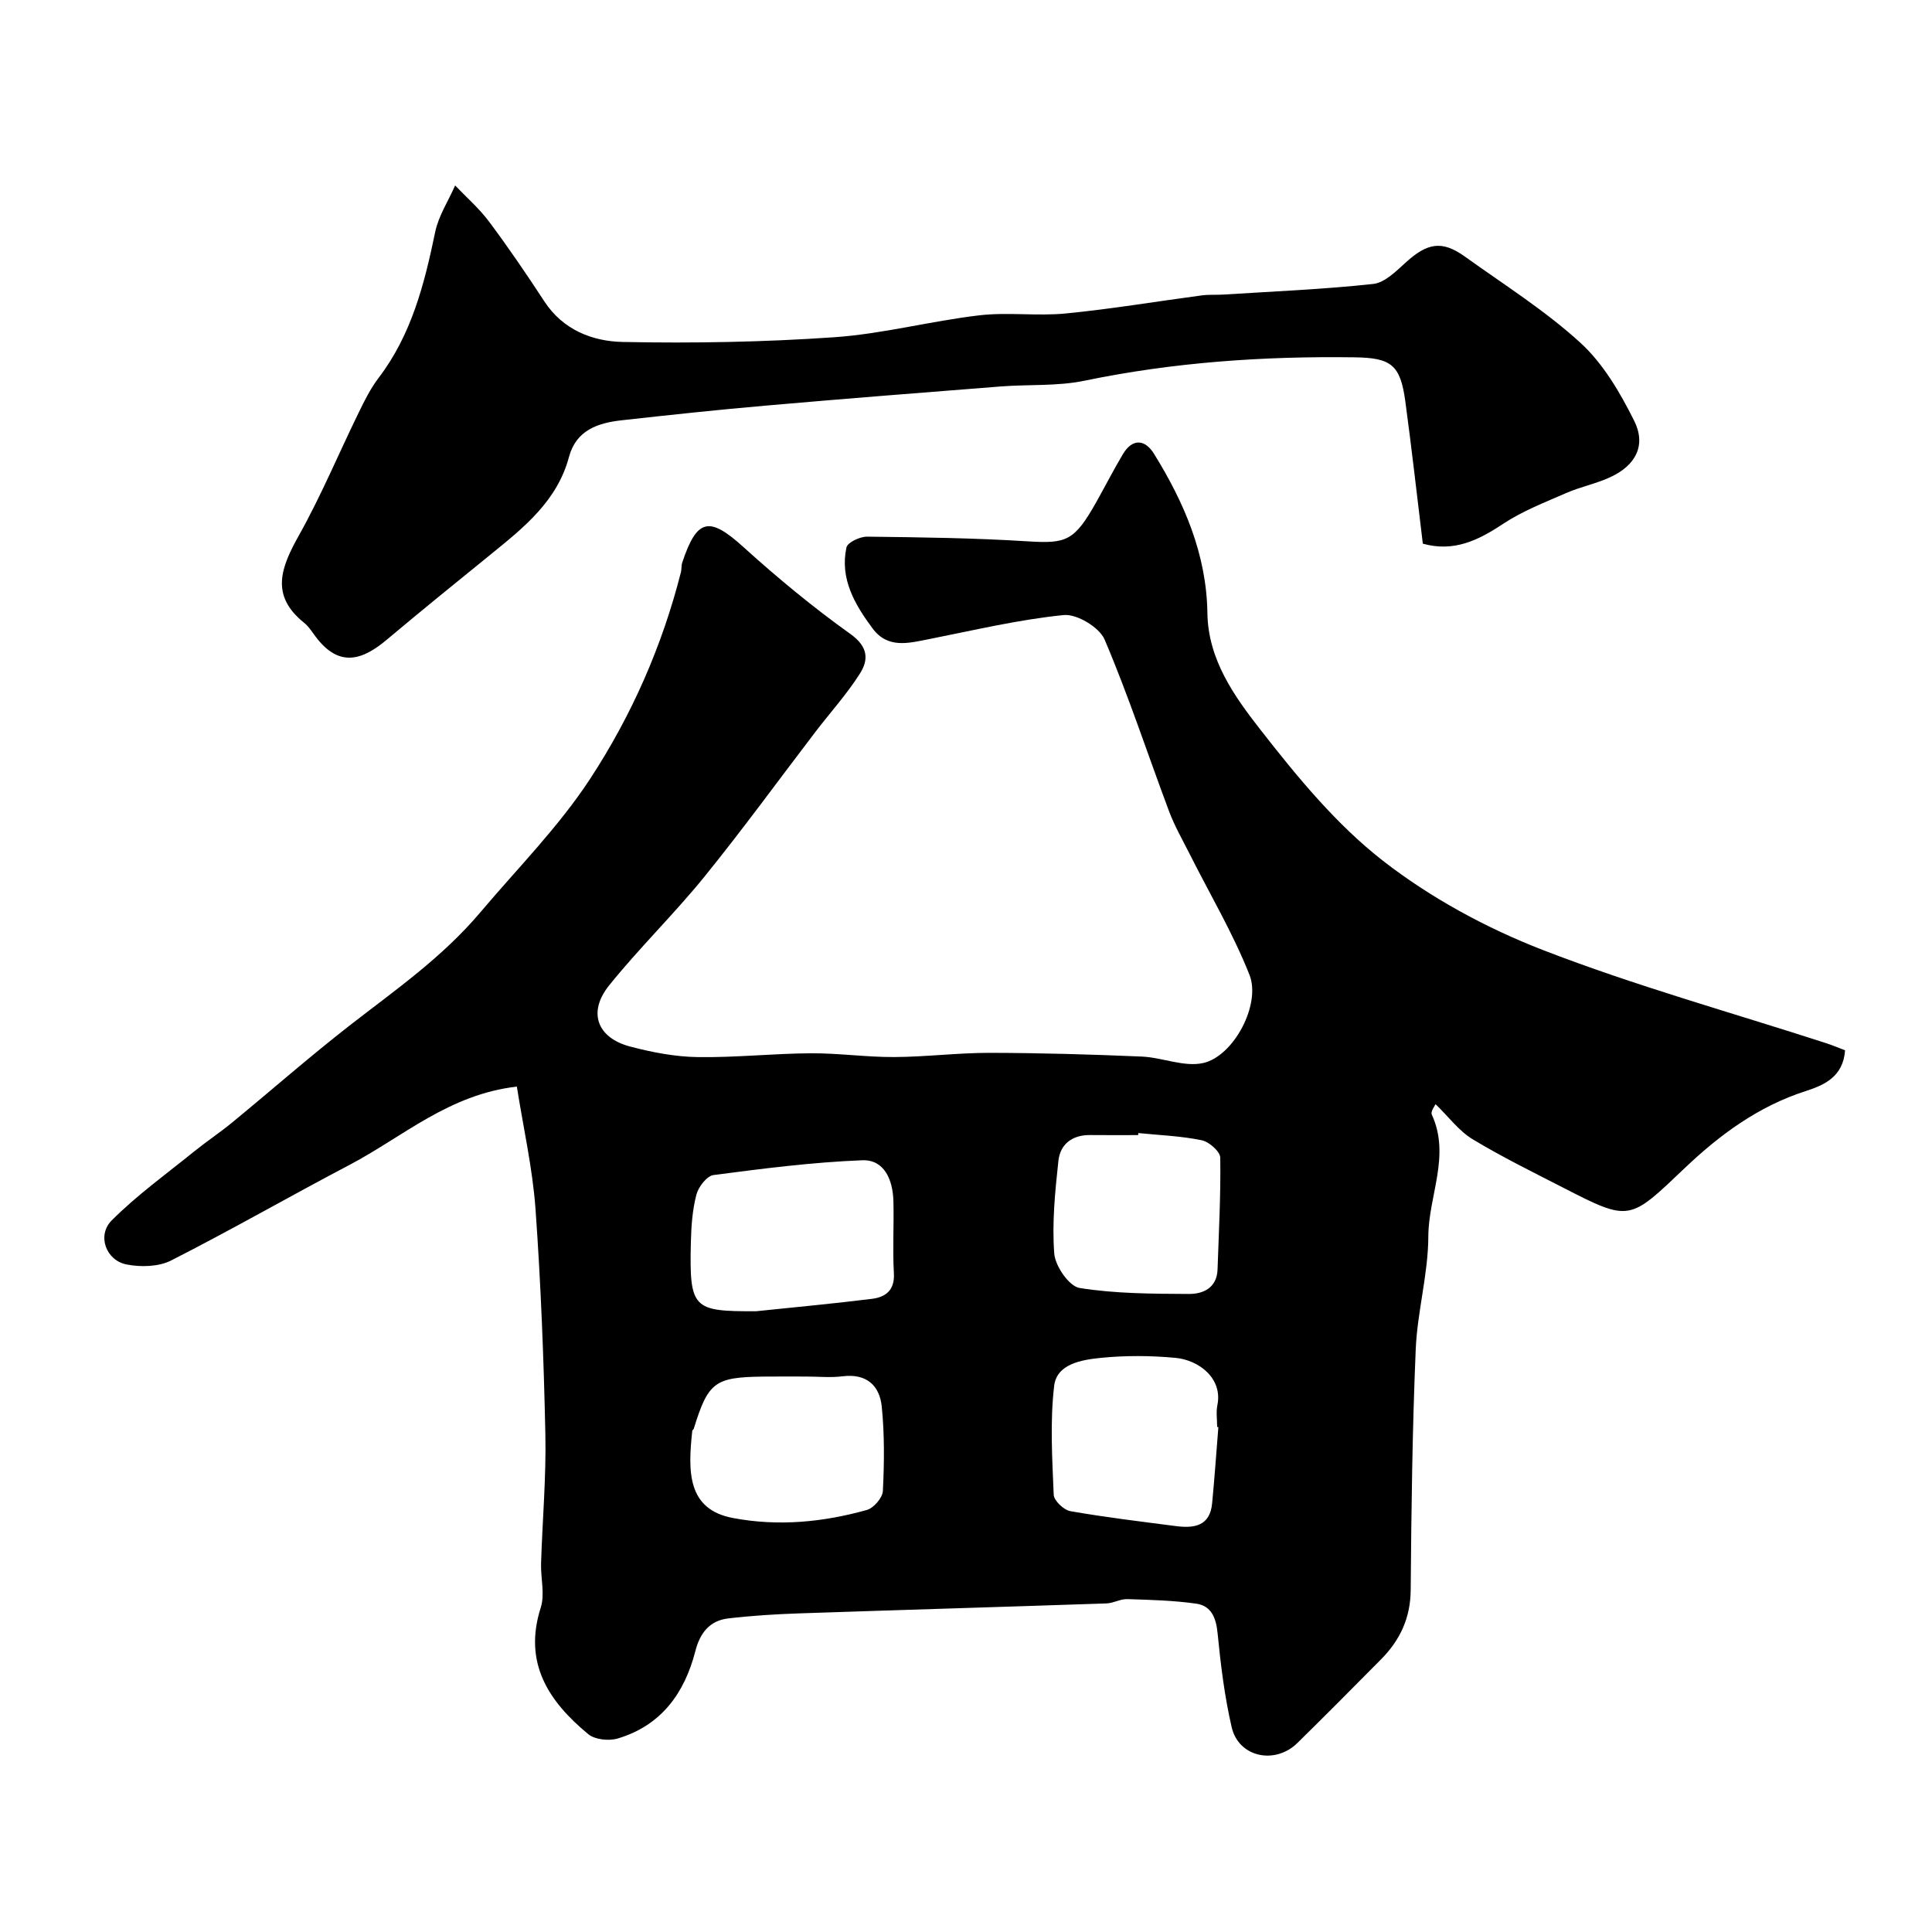
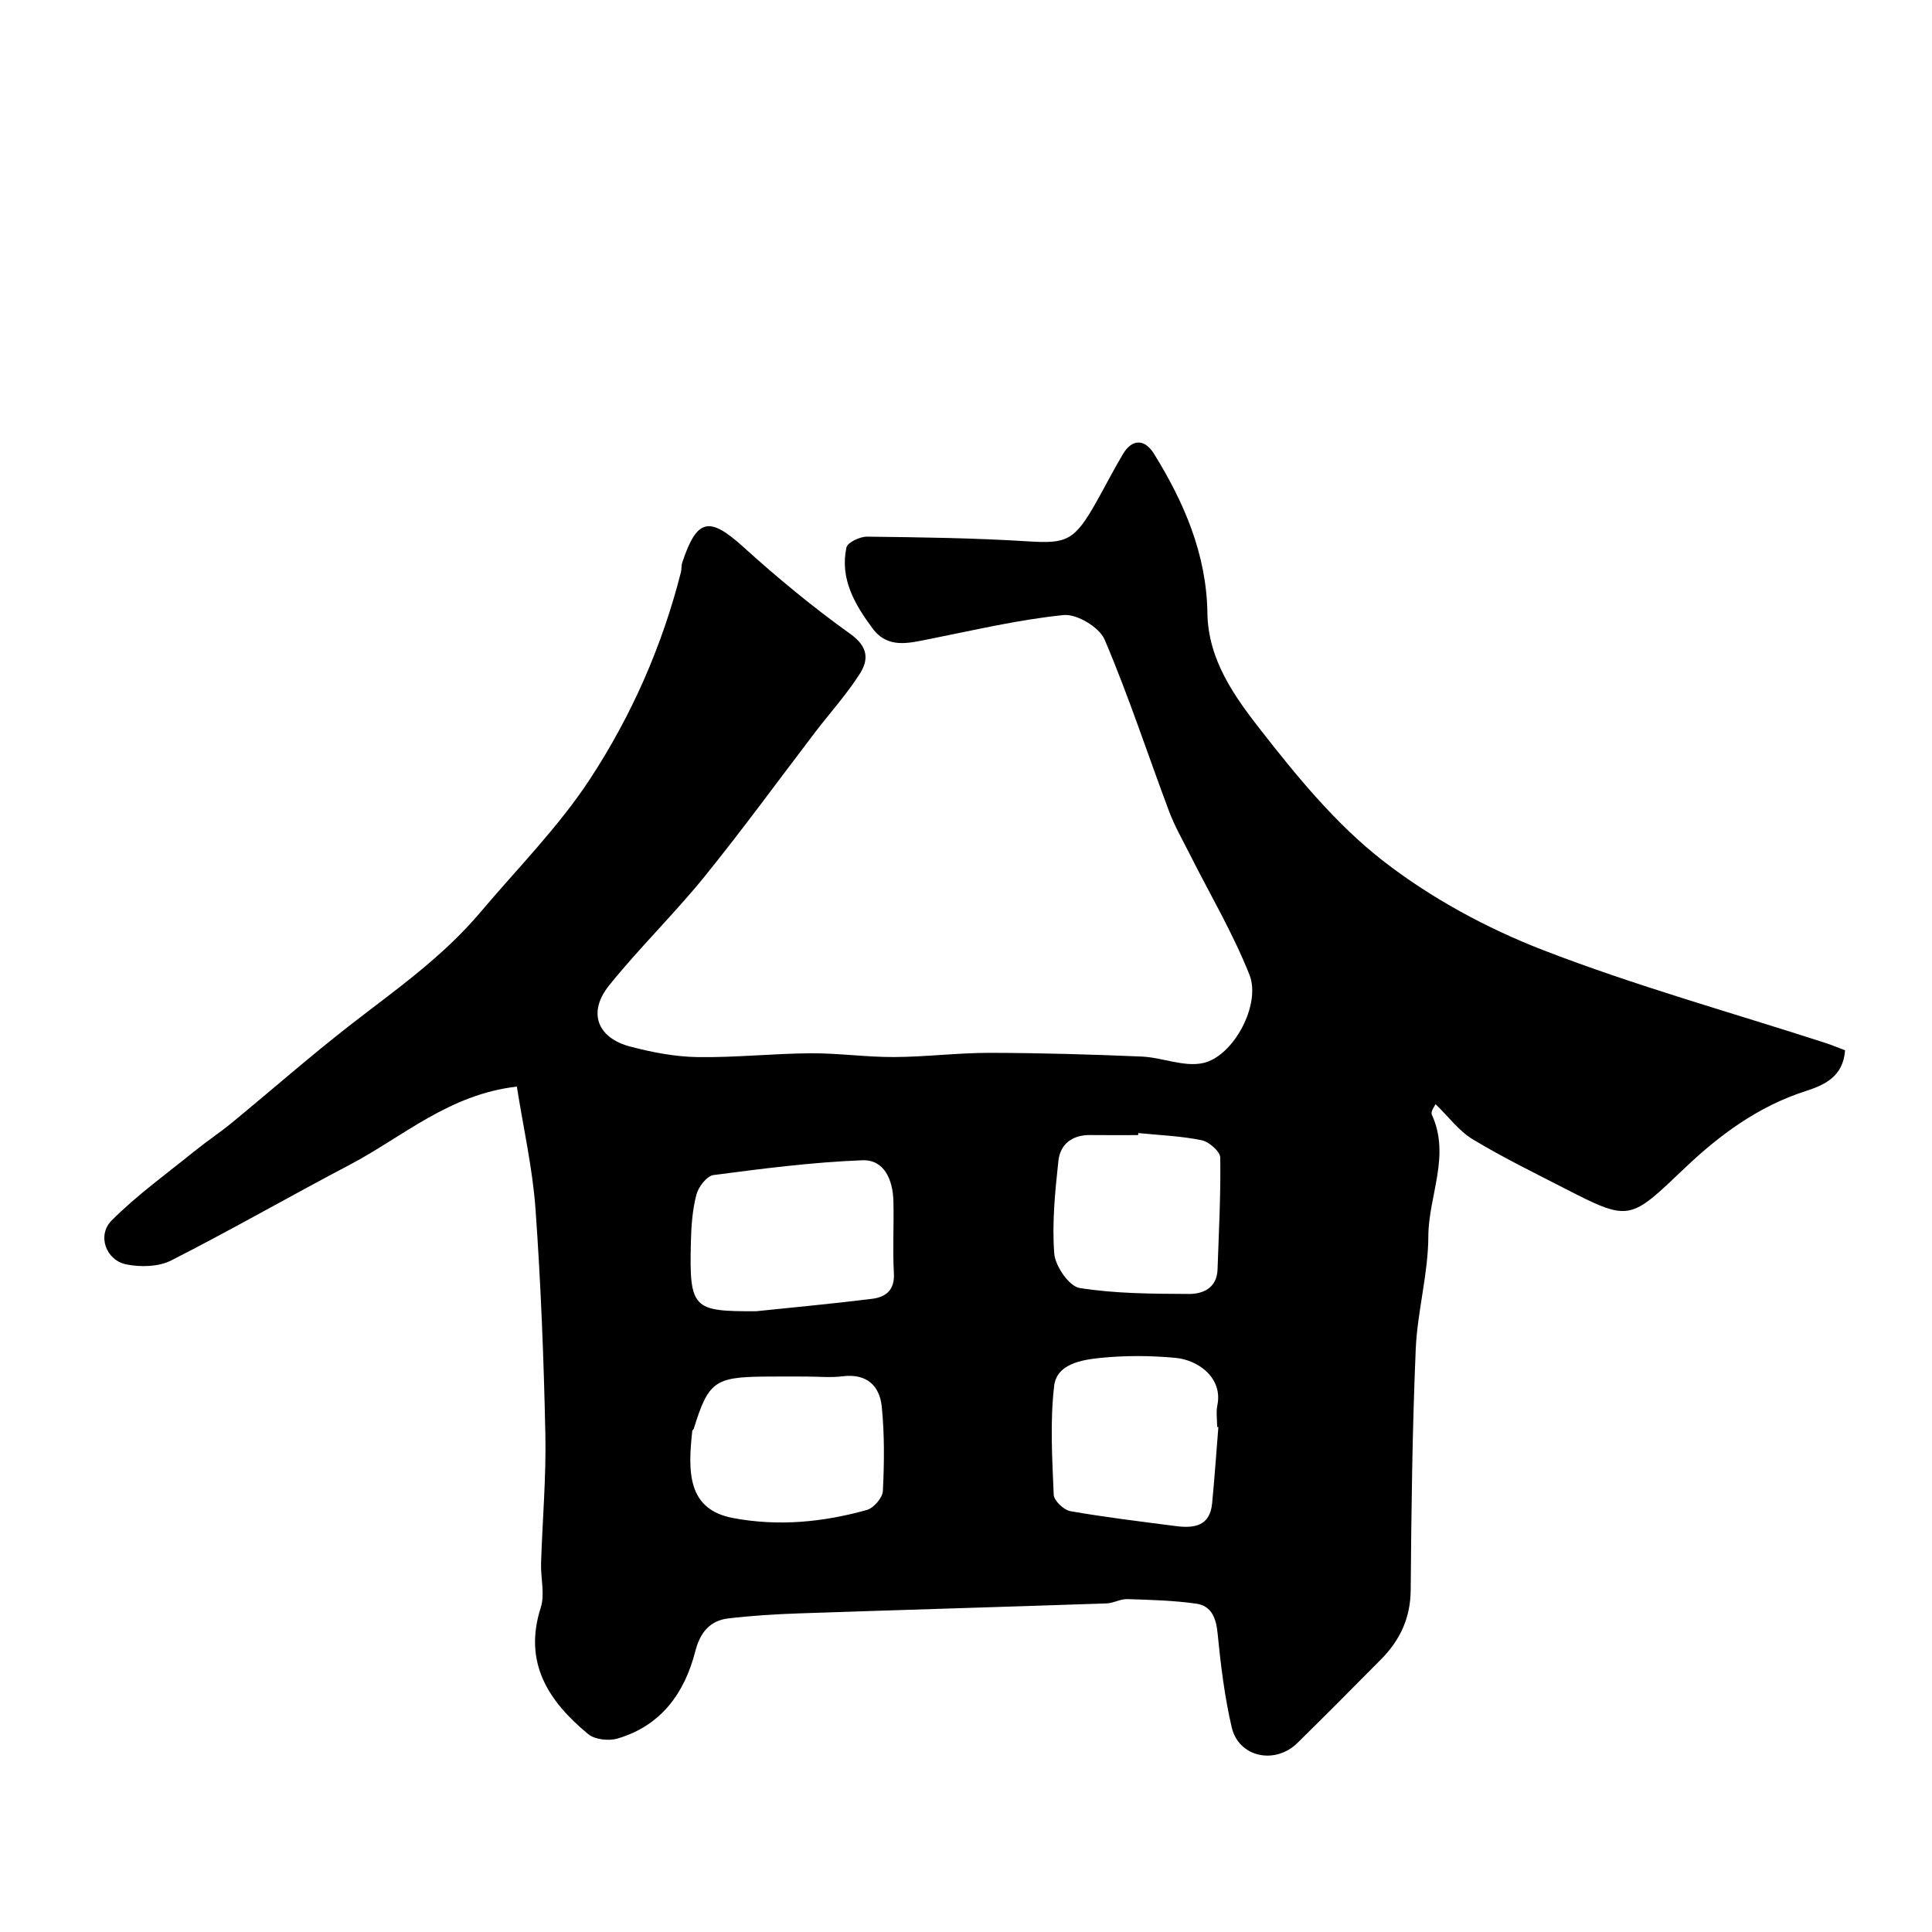
<svg xmlns="http://www.w3.org/2000/svg" enable-background="new 0 0 400 400" viewBox="0 0 400 400">
  <path d="m107.01 224.97c-14.06 1.6-23.63 10.42-34.63 16.2-12.37 6.5-24.5 13.47-36.95 19.8-2.58 1.31-6.26 1.4-9.2.83-4.28-.82-6.21-6.02-3.1-9.13 5.24-5.25 11.35-9.64 17.14-14.33 2.54-2.05 5.27-3.86 7.8-5.94 8.11-6.67 16.01-13.61 24.29-20.06 9.48-7.38 19.16-14.05 27.19-23.57 7.67-9.08 16.15-17.61 22.67-27.58 8.59-13.14 14.88-27.45 18.76-42.73.16-.63.06-1.35.26-1.96 3.07-9.22 5.61-9.64 12.69-3.23 7.05 6.38 14.41 12.47 22.14 17.99 3.7 2.65 3.8 5.33 1.94 8.24-2.7 4.25-6.14 8.04-9.21 12.06-7.65 10.01-15.06 20.21-22.99 29.99-6.27 7.73-13.46 14.71-19.7 22.47-4.46 5.54-2.5 10.84 4.33 12.65 4.55 1.2 9.32 2.12 14 2.19 7.79.12 15.59-.74 23.39-.79 5.76-.04 11.53.81 17.3.78 6.6-.03 13.2-.88 19.79-.87 10.49.02 20.98.32 31.45.77 4.28.18 8.78 2.22 12.73 1.34 6.3-1.4 12.02-12.12 9.59-18.26-3.42-8.65-8.23-16.74-12.42-25.09-1.46-2.9-3.09-5.73-4.22-8.75-4.45-11.86-8.39-23.93-13.35-35.57-1.08-2.54-5.75-5.35-8.46-5.08-9.37.94-18.61 3.15-27.88 4.98-4.26.84-8.55 2.04-11.72-2.23-3.68-4.97-6.79-10.27-5.39-16.75.22-1.04 2.8-2.25 4.27-2.23 11.1.13 22.22.27 33.29.97 8 .5 9.63-.05 14.21-8.21 1.84-3.28 3.55-6.63 5.47-9.85 2.01-3.36 4.61-3.01 6.42-.09 6.26 10.1 10.89 20.84 11.07 32.99.14 9.65 5.55 17.2 10.95 24.12 7.6 9.75 15.69 19.61 25.35 27.14 9.89 7.7 21.42 13.96 33.13 18.5 19.15 7.42 39.05 12.94 58.62 19.28 1.35.44 2.66.99 3.97 1.49-.38 5.46-4.28 7.2-8.16 8.45-9.75 3.13-17.76 9.02-24.97 15.88-11.55 10.99-11.37 11.23-25.2 4.13-6.33-3.25-12.74-6.39-18.82-10.07-2.79-1.69-4.87-4.56-7.63-7.23-.09.23-1.08 1.49-.78 2.16 3.93 8.53-.69 16.81-.72 25.22-.03 7.8-2.28 15.56-2.61 23.38-.7 16.58-.91 33.19-1.04 49.79-.04 5.82-2.2 10.41-6.13 14.38-5.75 5.8-11.49 11.6-17.32 17.32-4.66 4.57-12.17 2.95-13.61-3.24-1.48-6.38-2.28-12.94-2.92-19.47-.31-3.19-1.29-5.69-4.43-6.13-4.72-.67-9.53-.79-14.3-.94-1.41-.04-2.83.84-4.26.89-21.19.72-42.39 1.34-63.58 2.06-4.93.17-9.88.47-14.77 1.05-3.84.46-5.83 3.02-6.79 6.78-2.24 8.73-7.1 15.41-16.08 18.08-1.82.54-4.7.24-6.08-.89-8.19-6.78-13.52-14.73-9.84-26.23.88-2.77-.03-6.08.06-9.14.28-8.93 1.08-17.88.89-26.8-.33-15.54-.93-31.09-2.04-46.59-.61-8.42-2.51-16.73-3.86-25.32zm49.51 46.51c8.01-.84 16.02-1.57 24.01-2.57 2.8-.35 4.74-1.76 4.54-5.27-.28-4.98.03-9.99-.1-14.99-.12-4.31-1.83-8.6-6.45-8.43-10.29.4-20.56 1.72-30.79 3.06-1.38.18-3.13 2.45-3.55 4.06-.82 3.14-1.06 6.48-1.14 9.75-.34 13.96.4 14.42 13.48 14.39zm95.73 23.98c-.08-.01-.17-.02-.25-.02 0-1.5-.25-3.05.04-4.49 1.16-5.59-3.84-9.37-8.67-9.82-5.15-.48-10.41-.51-15.54.01-3.88.4-9.05 1.23-9.58 5.8-.87 7.42-.4 15.03-.09 22.54.05 1.22 2.09 3.15 3.45 3.39 7.24 1.27 14.55 2.14 21.84 3.09 3.77.49 7.07.02 7.51-4.73.5-5.25.87-10.51 1.29-15.77zm-85.29-10.46c-2.99 0-5.99-.03-8.98.01-10.01.12-11.36 1.14-14.35 10.81-.05.15-.28.25-.3.39-.93 8.51-1.04 16.3 8.43 18.08 9.37 1.77 18.64.87 27.72-1.67 1.41-.39 3.24-2.53 3.31-3.93.29-5.81.35-11.68-.23-17.45-.44-4.39-3.17-6.92-8.13-6.29-2.44.31-4.97.05-7.47.05zm68.72-50.41c-.01.14-.03.28-.04.42-3.32 0-6.64.03-9.96-.01-3.69-.04-6.18 1.89-6.55 5.34-.69 6.37-1.34 12.84-.86 19.19.2 2.6 3.08 6.78 5.24 7.13 7.43 1.19 15.09 1.2 22.66 1.24 2.95.01 5.78-1.27 5.91-5.07.26-7.72.68-15.44.56-23.15-.02-1.27-2.31-3.29-3.83-3.6-4.29-.89-8.74-1.05-13.13-1.49z" fill="#000001" />
-   <path d="m294.58 112.56c-1.21-9.94-2.3-19.7-3.62-29.44-1.03-7.6-2.92-9.03-10.48-9.14-18.83-.26-37.49 1.01-55.99 4.85-5.6 1.16-11.51.73-17.27 1.18-16.24 1.27-32.48 2.55-48.7 3.97-9.96.87-19.91 1.93-29.85 3.04-4.92.55-9.39 2.06-10.87 7.59-2.41 9.03-9.21 14.5-16 20.01-7.25 5.89-14.53 11.77-21.68 17.79-5.06 4.26-9.83 5.87-14.67-.46-.79-1.04-1.5-2.22-2.5-3.02-7.08-5.68-4.75-11.49-1.07-18.07 4.59-8.2 8.23-16.93 12.36-25.39 1.21-2.49 2.47-5.03 4.13-7.21 6.84-8.97 9.5-19.46 11.73-30.22.69-3.35 2.72-6.43 4.13-9.64 2.36 2.48 4.99 4.76 7.03 7.49 4 5.36 7.77 10.89 11.43 16.49 3.87 5.94 10 8.3 16.27 8.42 14.59.29 29.23.03 43.78-.98 10.04-.7 19.94-3.35 29.97-4.53 5.92-.7 12.01.19 17.95-.39 9.41-.92 18.75-2.49 28.13-3.74 1.47-.2 2.99-.08 4.48-.17 10.35-.66 20.72-1.08 31.02-2.2 2.41-.26 4.77-2.64 6.78-4.47 4.46-4.05 7.49-4.58 12.17-1.23 8.1 5.81 16.64 11.19 23.96 17.87 4.72 4.31 8.22 10.32 11.13 16.14 2.55 5.09.33 9.25-4.91 11.68-2.92 1.36-6.18 2-9.14 3.29-4.46 1.95-9.09 3.74-13.12 6.41-5.11 3.4-10.18 5.87-16.58 4.08z" fill="#000001" />
</svg>